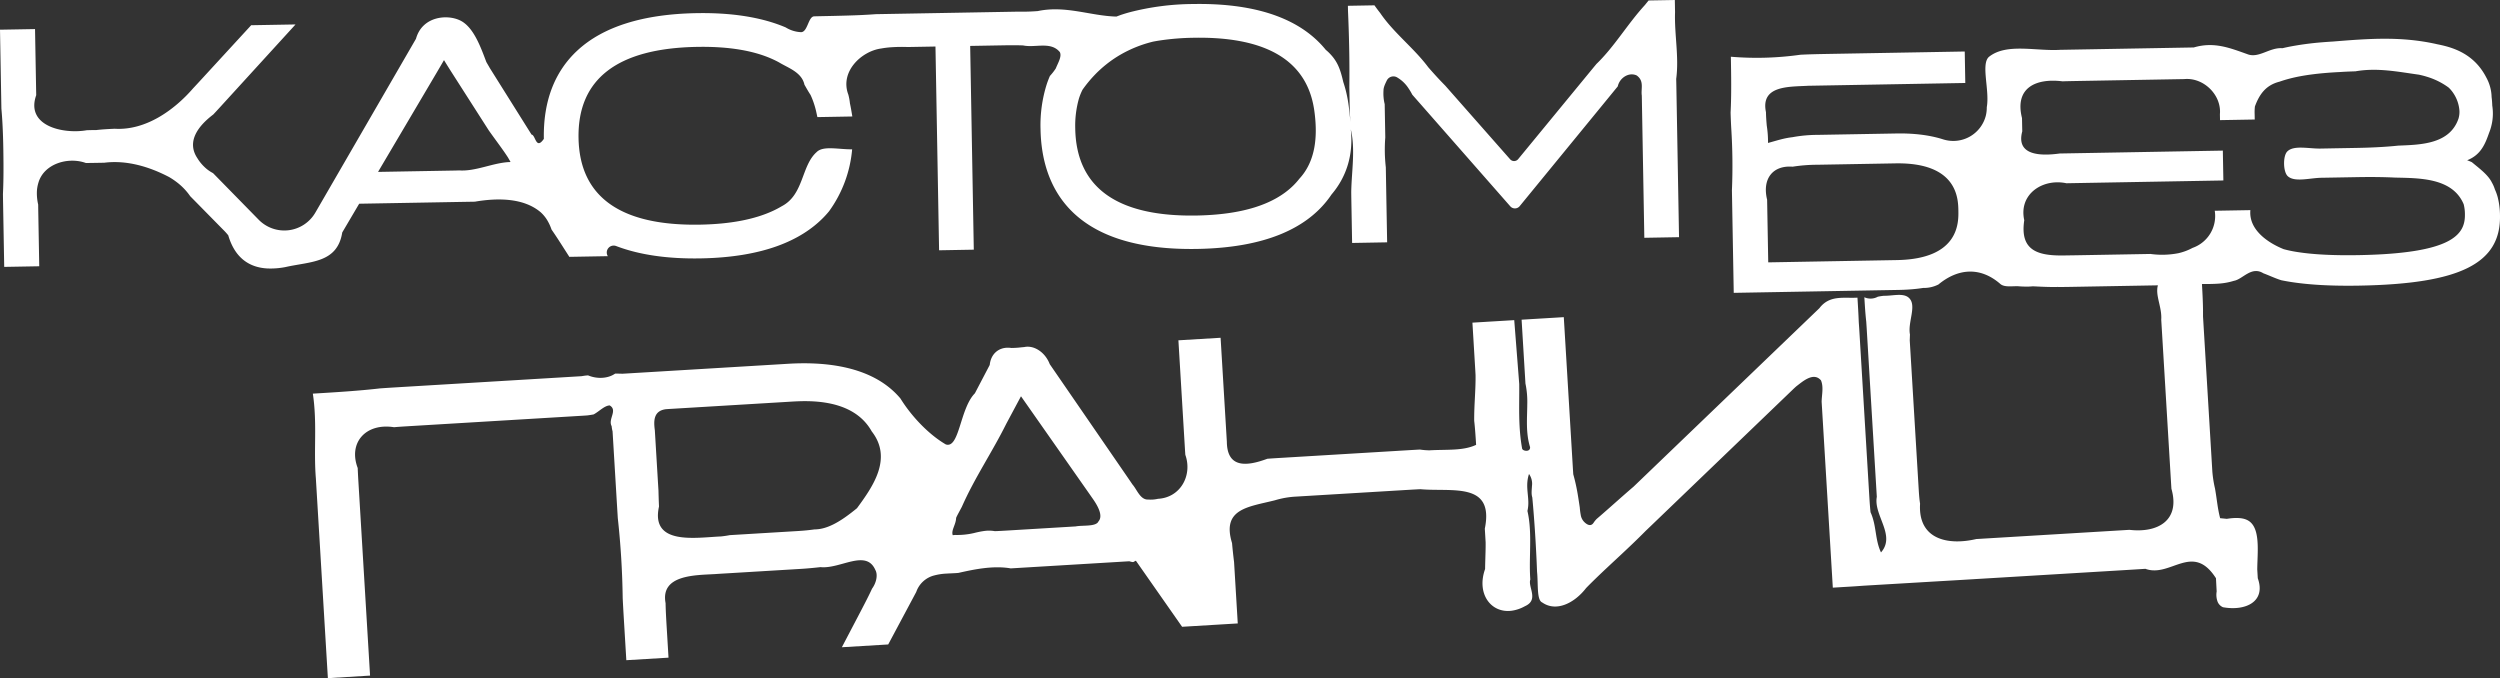
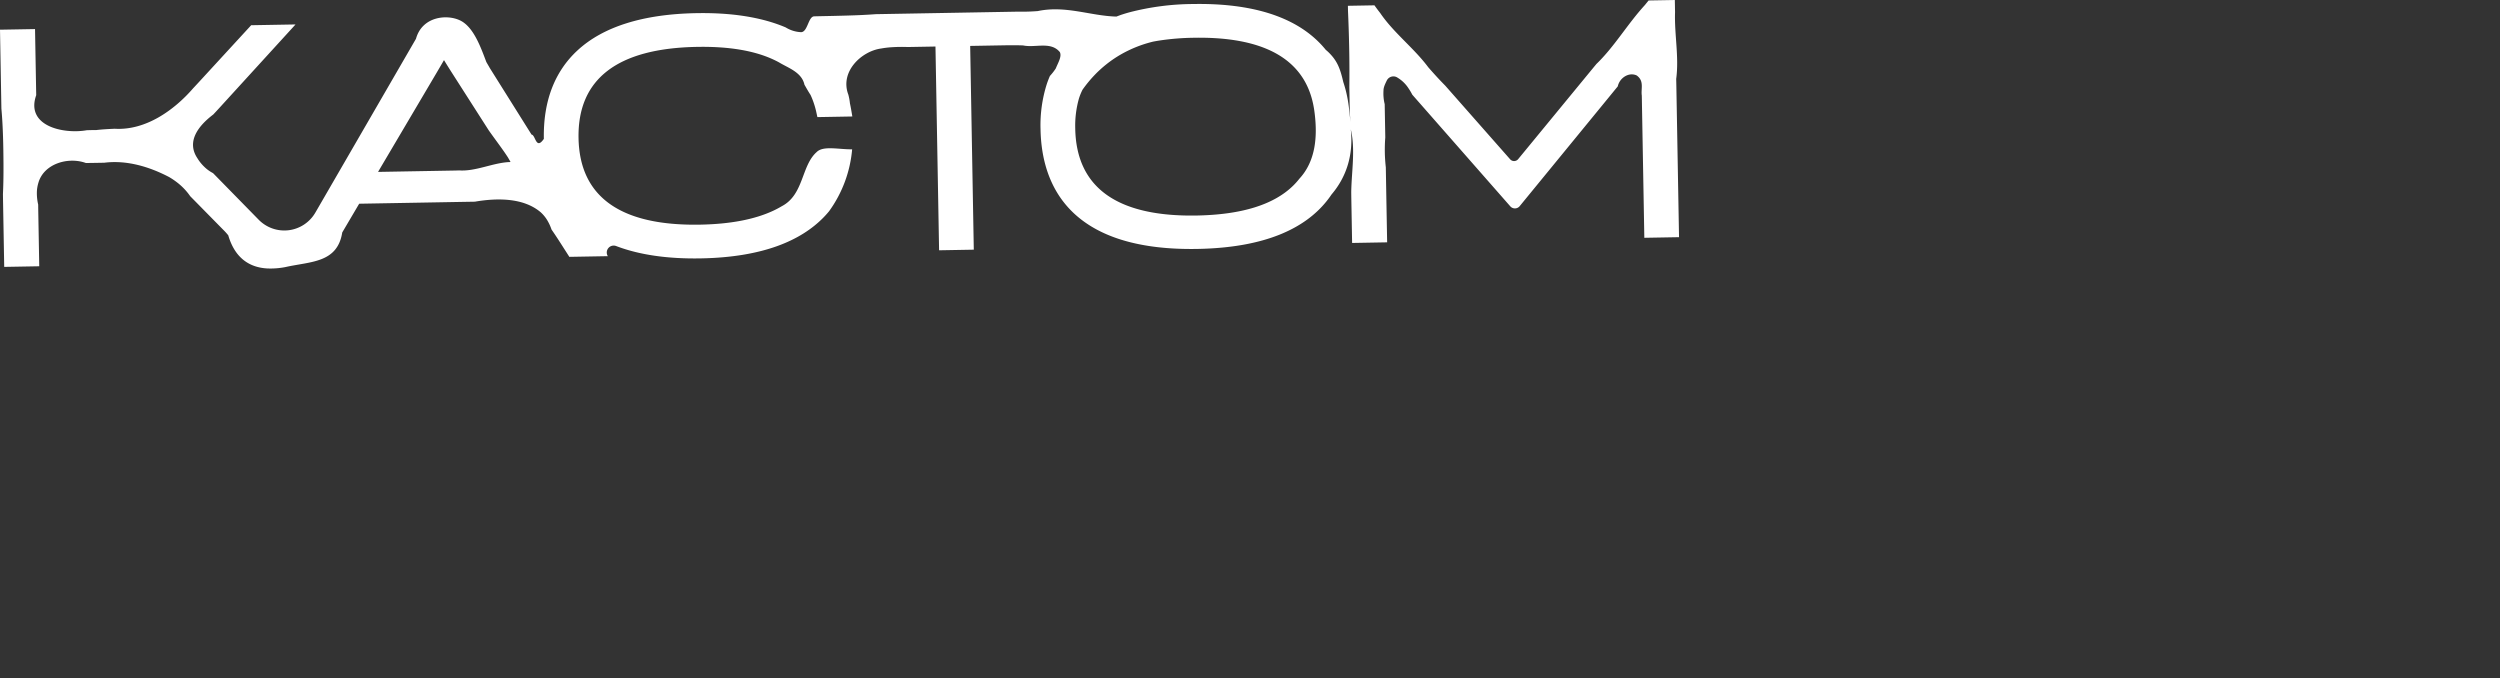
<svg xmlns="http://www.w3.org/2000/svg" id="Layer_1" data-name="Layer 1" viewBox="0 0 1334.449 361.977">
  <rect x="0" y="0" width="1334.449" height="361.977" fill="#333333" stroke="none" />
  <defs>
    <style>.cls-1{fill:#fff;}</style>
  </defs>
  <path class="cls-1" d="M182.683,124.075l6.214-10.541,2.825-4.791,54.231-.962q1.914-.033,3.8-.064c1.256-.02,2.5-.037,3.722-.062,11.6-1.994,25.862-2.247,35.146,5.658a19.2,19.2,0,0,1,3.313,3.962,25.079,25.079,0,0,1,2.465,5.252c2.318,3.332,4.71,7.07,6.5,9.883L303.9,137.1l20.542-.365h0a3.69,3.69,0,0,1,4.484-5.387c12.281,4.681,27.368,6.892,45.13,6.577,33.477-.594,53.578-9.676,65.431-21.765q1.615-1.648,3.032-3.368A65.947,65.947,0,0,0,454.858,79.7c-7.131.127-15.494-2.1-19,1.526-8.194,7.28-6.732,22.711-18.585,28.857a49.475,49.475,0,0,1-4.709,2.483q-14.922,6.907-38.834,7.345c-42.519.754-64.36-14.8-64.917-46.221-.559-31.539,20.716-47.912,63.235-48.666q25.067-.444,40.547,6.653,1.717.788,3.315,1.667c4.883,2.966,12.057,5.217,13.488,11.866.54.932,1.068,1.87,1.6,2.78s1.065,1.794,1.621,2.616a42.033,42.033,0,0,1,1.814,4.565,45.465,45.465,0,0,1,1.354,4.945l.515,2.389,18.657-.331-.581-3.409q-.306-1.792-.7-3.611a29.449,29.449,0,0,0-.86-4.657c-4.643-12.294,7.055-23.2,17.546-24.61,1.506-.278,3.053-.473,4.622-.606a83.7,83.7,0,0,1,9.572-.183l4.689-.083,10.087-.179L501.264,133.6l18.526-.329L517.861,24.512l15.6-.277c2.1-.037,4.274-.076,6.418-.083s4.258.017,6.238.1c6.476,1.4,14.733-2.316,19.593,3.543,1.231,2.357-1.083,5.965-2.146,8.718a30.3,30.3,0,0,1-3.147,4.039c-.6,1.377-1.143,2.788-1.633,4.233a72.462,72.462,0,0,0-3.368,24.188c.529,29.82,15.49,65.112,83.762,63.9,36.493-.647,57.393-11.177,68.862-25.394q1.434-1.777,2.676-3.625c8.365-9.815,11.72-21.765,10.3-34.819,2.567,10.656.4,22.584.248,33.607.014,1.27.035,2.536.052,3.78l.413,23.263,18.7-.332s-.3-16.673-.641-36.126q-.035-1.945-.068-3.922a83.651,83.651,0,0,1-.283-15.941q-.036-1.977-.07-3.924c-.044-2.432-.086-4.82-.127-7.138s-.081-4.564-.119-6.714a22.172,22.172,0,0,1-.6-3.625,23.138,23.138,0,0,1-.039-3.59c-.027-1.748.87-3.549,1.748-5.367a3.936,3.936,0,0,1,5.819-1.505,18.106,18.106,0,0,1,5.842,5.732,30.838,30.838,0,0,1,1.973,3.327c1.455,1.662,2.992,3.409,4.584,5.217l47.71,54.347a3.291,3.291,0,0,0,5.02-.086L855.6,55.793l6.7-8.188,1.237-1.51c.992-4.624,6.021-7.763,10.123-5.8,4.12,2.977,2.159,7.079,2.7,10.719q.018,1.03.037,2.095c.05,2.837.1,5.845.159,8.961.5,28.046,1.15,64.856,1.15,64.856l18.525-.328s-.784-44.2-1.425-80.371c-.023-1.391-.05-2.764-.088-4.09,1.577-11.874-1.011-23.719-.616-35.715-.026-1.355-.047-2.52-.063-3.472-.034-1.9-.053-2.948-.053-2.948L880,.248s-.718.873-2,2.46c-9.354,10.208-16.275,22.221-25.848,31.425q-1.322,1.594-2.659,3.216l-39.136,47.6a2.807,2.807,0,0,1-4.274.074L776.921,51.935l-5.509-6.251c-2.38-2.395-4.656-4.845-6.869-7.326q-1.107-1.242-2.194-2.492c-7.624-10.229-18.469-18.36-25.625-28.912-1.077-1.371-2.1-2.718-3.072-4.111l-2.214.039-11.957.212s.017.969.047,2.663q.112,2.505.209,5.051c.454,11.874.664,23.761.514,35.734.02,1.074.038,2.124.056,3.144.036,2.039.07,3.956.1,5.7.039,1.946.075,3.677.148,5.166.146,2.978.3,4.841.3,4.841-.19-2.095-.394-4.1-.6-5.99s-.44-3.716-.737-5.492-.654-3.509-1.072-5.2-.9-3.339-1.433-4.943c-1.307-5.549-2.58-10.283-6.805-14.764a23.417,23.417,0,0,0-2.518-2.381q-1.525-1.884-3.229-3.629t-3.581-3.348c-14.181-12.114-35.722-18-64.027-17.5A137.735,137.735,0,0,0,602.84,6.579q-2.117.583-4.133,1.244c-.8.274-1.758.639-2.809,1.025-13.887-.362-27.067-6.074-41.971-2.933a102,102,0,0,1-10.453.3l-13.991.248L471.187,7.5l-3.719.066q-1.934.143-3.934.26t-4.05.214c-8.267.39-21.737.576-24.909.685s-3.418,8.384-6.984,8.447a16.935,16.935,0,0,1-8.2-2.538q-1.776-.758-3.658-1.445c-11.3-4.126-25.695-6.491-44-6.167-28.316.5-49.637,7.158-63.368,19.783-12.346,11.349-18.426,27.237-18.072,47.221l0,.1c-4.266,6.2-4.414-2.121-6.54-2.263-.707-1.109-1.554-2.46-2.519-4-4.861-7.751-12.695-20.238-19.754-31.491-.634-1.124-1.262-2.177-1.872-3.244-3.1-8.166-6.855-18.8-14.05-22.241s-20.25-2.019-23.51,9.8l-2.609,4.506-51.111,88.286a19.146,19.146,0,0,1-30.244,3.807L118.551,97.348q-1.219-1.247-2.436-2.486t-2.4-2.449a19.351,19.351,0,0,1-4.554-3.265,22.49,22.49,0,0,1-3.812-4.722c-6.087-9.118.9-17.565,8.483-23.3,1.224-1.288,2.483-2.666,3.774-4.08l40.153-44-23.686.42-26.547,28.88c-1.454,1.581-2.9,3.157-4.339,4.684C93.021,58.772,77.759,69.744,61.2,68.722c-1.681.079-3.348.161-4.986.27s-3.245.244-4.8.431c-1.647-.011-3.342.031-5.053.09-12.559,2.2-32.85-2.2-27.034-18.7-.023-1.307-.047-2.642-.071-3.99C18.99,32,18.7,15.52,18.7,15.52L0,15.852s.3,16.609.67,37.8q.037,2.12.076,4.3c.875,9.585,1.065,20.283,1.115,29.8,0,1.3.005,2.591,0,3.889-.011,3.87-.1,7.814-.288,11.986q.021,1.8.049,3.558c.354,19.969.626,35.276.626,35.276l18.7-.331s-.27-15.24-.525-29.622c-.015-1.1-.03-2.2-.04-3.277a27.215,27.215,0,0,1-.706-6.308,18.645,18.645,0,0,1,.8-5.3c2.9-10.256,15.913-14.054,25.362-10.618,1.917-.006,3.9-.043,5.884-.078l3.959-.07c11.656-1.459,23.605,1.9,34.624,7.667a39.912,39.912,0,0,1,4.2,2.835,32.848,32.848,0,0,1,7.018,7.364l2.74,2.784,14.882,15.127a34.054,34.054,0,0,1,2.691,2.974c3.615,12.328,11.479,17.146,20.744,17.685a41.33,41.33,0,0,0,9.713-.726C165.8,139.525,180.08,140.461,182.683,124.075ZM575.924,52.568a31.66,31.66,0,0,1,1.889-4.652,67.712,67.712,0,0,1,6.063-7.441,63.315,63.315,0,0,1,6.853-6.289,62.3,62.3,0,0,1,7.59-5.137,66.1,66.1,0,0,1,17.187-6.83q1.615-.312,3.3-.574a134.841,134.841,0,0,1,18.373-1.491c37.2-.66,58.575,11.164,63.71,35.183q.551,2.572.874,5.365c1.486,12.22.529,25.316-8.219,34.733a37.494,37.494,0,0,1-3.2,3.59q-15.553,15.34-51.48,16.017c-42.518.754-64.36-14.855-64.92-46.394A53.257,53.257,0,0,1,575.924,52.568Zm-343.1-13.34c.846-1.438,1.59-2.7,2.2-3.754,1.235-2.109,1.969-3.391,1.969-3.391s.659,1.079,1.81,2.927c.575.924,1.277,2.03,2.078,3.3L257.6,64.45l3.267,5.108c3.655,5.2,7.306,9.889,10.231,14.427.89,1.521,1.429,2.5,1.429,2.5-8.982.179-18.407,5.1-27.42,4.48-1.073.041-2.142.062-3.214.081l-40.1.711Z" />
-   <path class="cls-1" d="M1333.263,105.432a25.45,25.45,0,0,0-1.531-4.3,18.443,18.443,0,0,0-1.6-3.674c-2.038-4.185-6.856-7.666-10.69-10.875a26.937,26.937,0,0,0-2.526-1.038c7.422-2.906,9.694-8.892,11.721-14.658a27.88,27.88,0,0,0,1.426-4.7,27,27,0,0,0,.257-9.825c-.054-1.6-.165-3.116-.354-4.587a22.6,22.6,0,0,0-2.778-10.3c-4.934-9.676-12.75-14.42-21.637-16.8-1.481-.4-2.994-.734-4.536-1.039-19.418-4.45-37.227-2.946-55.863-1.458q-2.83.166-5.517.388a160.635,160.635,0,0,0-16.531,2.157q-2.491.471-4.809,1.017c-6.744-.556-12.582,5.492-18.568,3.22-9.572-3.4-17.956-6.815-28.729-3.631q-1.543.032-3.169.059l-61.347,1.088-6.8.121c-12.942.8-28.48-3.681-37.862,3.62-4.692,3.65.316,17.83-1.314,26.991a18.464,18.464,0,0,1-.48,4.4,17.923,17.923,0,0,1-22.98,12.732c-7.923-2.5-16.652-3.235-24.818-3.09l-42.2.748a73.874,73.874,0,0,0-13.217,1.227c-4.8.555-8.347,1.807-13.08,3.08a55.341,55.341,0,0,0-.661-9.194c-.227-2.452-.4-5-.433-7.247-3.02-14.4,12.453-13.487,22.619-14.083l14.533-.258,67.025-1.188,2.221-.04s-.074-4.2-.149-8.4-.149-8.4-.149-8.4l-71.316,1.264c-5.66.1-11.226.2-16.416.464A166.265,166.265,0,0,1,923.9,30.283c.169,9.509.359,20.207-.143,29.816.074,2.574.179,5.32.341,8.287a312.978,312.978,0,0,1,.366,33.243c.1,5.706.2,11.318.295,16.644l.675,38.044,88.281-1.565c3.149-.056,6.377-.245,9.6-.616q1.614-.186,3.223-.434a17.282,17.282,0,0,0,8.153-1.846c10.116-8.381,21.981-9.78,32.847-.46,2.42,2.335,7.154,1.062,10.627,1.467,1.161.067,2.317.12,3.465.124a29.585,29.585,0,0,0,3.415-.166c1.471.07,2.944.143,4.414.206,2.939.126,5.866.212,8.775.146,2.213.033,4.529,0,6.9-.042l46.728-.829a7.743,7.743,0,0,0-.365,2.322c-.272,4.477,2.545,10.452,2.124,15.948q.081,1.347.166,2.76c1.415,23.523,3.6,59.813,5.035,83.747q.12,1.958.235,3.8c4.892,17.191-7.649,23.692-22.4,21.935l-10.772.648-62.152,3.736-8.838.531c-15.161,3.556-31.168.208-30-18.878-.38-2.352-.57-4.96-.735-7.716-1.249-20.77-2.946-49-4.246-70.627-.187-3.09-.364-6.045-.531-8.825.041-1.057.071-2.094.118-3.114-1.311-6.687,3.9-15.621-.654-19.658-3.035-2.692-8.676-.916-13.211-1.038a30.713,30.713,0,0,0-3.31.513,7.925,7.925,0,0,1-7.175.274c.294,4.9.515,8.57,1.02,13.11.066.979.13,1.987.2,3.038,1.181,19.636,3.278,54.525,4.9,81.554.185,3.064.363,6.027.533,8.855-1.841,9.78,10.3,20.545,2.228,29.652-3.294-6.987-2.293-14.231-5.574-21.441-.268-2.467-.464-5.143-.634-7.971-1.667-27.718-4.111-68.37-5.427-90.267-.076-1.094-.147-2.134-.223-3.17-.18-4.569-.4-8.242-.7-13.14-7.346.442-14.839-1.565-20.32,5.624l-1.308,1.257-94.582,90.836-3.325,3.193c-5.96,5.09-11.573,10.2-17.5,15.337-.74.642-1.462,1.266-2.152,1.854a13.679,13.679,0,0,0-1.62,1.988c-1.72,2.753-4.316.452-5.319-.657a6.938,6.938,0,0,1-1.584-3.448,34.621,34.621,0,0,1-.509-3.944q-.221-1.491-.447-2.981t-.47-2.976a101.218,101.218,0,0,0-2.558-11.8c-.105-1.508-.2-3.062-.294-4.638-2.084-34.666-4.764-79.237-4.764-79.237l-22.521,1.354s.862,14.329,1.8,29.853c.085,1.411.17,2.832.256,4.253a47.209,47.209,0,0,1,.97,11.091c-.03,3.761-.248,7.569-.162,11.378a51.909,51.909,0,0,0,.418,5.739,34.462,34.462,0,0,0,1.244,5.72c.175,2.9-4.183,2.122-4.273.623-.358-1.974-.637-3.957-.853-5.926s-.368-3.924-.474-5.856c-.212-3.864-.24-7.656-.225-11.414s.071-7.482.032-11.143c-.111-1.42-.222-2.84-.332-4.25-1.213-15.512-2.333-29.831-2.333-29.831l-22.321,1.342s.633,10.528,1.393,23.162c.1,1.579.191,3.191.277,4.816.06,3.8-.132,7.782-.336,11.826s-.42,8.159-.384,12.61c.251,2.113.464,4.623.65,7.213.2,2.741.368,5.6.368,5.6-6.986,3.294-15.663,2.378-24.958,2.932a38.684,38.684,0,0,1-5.046-.42c-3.958.219-8.143.471-12.47.731L680.394,244.6c-1.335.091-2.635.179-3.894.272-11.446,4.271-21.468,4.874-21.63-9.056-.223-3.7-.49-8.143-.775-12.88-1.139-18.951-2.563-42.64-2.563-42.64l-22.52,1.354s2.185,36.341,3.459,57.54c.075,1.247.149,2.444.239,3.6,3.882,10.939-2.588,22.823-14.6,23.461a17.215,17.215,0,0,1-5.166.4c-4.3.259-6.071-5.382-8.452-8.047-.716-1.069-1.63-2.4-2.679-3.93L561.2,195.639l-.871-1.266c-2.4-6.319-8.384-10.27-13.632-9.111-.591.048-1.181.1-1.77.161a45.356,45.356,0,0,1-5.124.317,12.189,12.189,0,0,0-1.725-.141c-5.076-.047-9.161,3.284-9.781,9.2l-.512.981-5.547,10.588-1.864,3.566c-8.055,8.163-8.2,29.725-15.526,27.292-8.934-5.21-18.127-14.716-24.228-24.535a43.069,43.069,0,0,0-4.089-4.237c-14.42-13.038-36.4-15.444-55.828-14.276l-86.735,5.215-1.74.1q-.98-.035-1.945-.054t-1.919-.025c-3.8,2.667-9.529,3.011-14.464.96-.594.032-1.176.091-1.755.156q-.858.129-1.706.273l-1.46.088-96.748,5.817c-3.247.195-6.393.394-9.394.61-11.51,1.336-24.4,2.111-35.85,2.8,2.379,15.663.376,30.152,1.612,45.2.193,3.207.391,6.5.592,9.852s.406,6.759.613,10.2c2.479,41.241,5.207,86.606,5.207,86.606l22.521-1.354s-3.872-64.395-6.195-103.031c-.165-2.76-.313-5.38-.4-7.78-5.131-13.522,4.288-24.147,19.365-21.776,2.415-.207,5.038-.376,7.807-.542l93.1-5.6c.86-.052,1.674-.1,2.431-.168,1.151-.172,2.236-.306,3.242-.523,2.987-1.6,5.678-4.633,8.541-4.8,4.468,2.6-1,7.245,1.061,11.071a15.991,15.991,0,0,0,.489,2.754q.056.916.115,1.905c.514,8.561,1.265,21.044,2.09,34.767q.142,2.374.289,4.79t.3,4.851c1.565,14.225,2.426,28.542,2.615,42.663.058,1.243.119,2.474.183,3.685.129,2.424.267,4.774.4,7.009.807,13.411,1.353,22.5,1.353,22.5l22.521-1.354s-.449-7.462-.972-16.167c-.131-2.177-.262-4.424-.371-6.619s-.194-4.338-.221-6.31c-2.867-15.21,15.831-14.9,26.469-15.52,1.463-.107,2.962-.2,4.473-.287l4.554-.272,36.516-2.2c3.57-.214,7.209-.558,10.7-.954,10.516,1.116,24.23-9.767,29.214,1.428,1.6,2.778.43,7.159-1.713,10.063-1.47,3.234-3.858,7.867-6.31,12.548l-9.81,18.723L474.105,344l11.129-20.835c1.343-2.514,2.661-4.982,3.844-7.208a13.691,13.691,0,0,1,9.65-8.81,30.8,30.8,0,0,1,6.393-.972c1.092-.069,2.184-.114,3.261-.164s2.14-.107,3.171-.2c8.79-1.982,18.725-4.016,27.971-2.417l8.8-.529,51.84-3.117,2.624-.157c2.107.591,2.107.591,3.164-.191l.418-.025,24.617,35.189,29.708-1.786s-.829-13.78-1.726-28.709q-.123-2.037-.246-4.091c-.428-3.38-.781-6.746-1.082-10.1-5.617-18.389,8.7-19.25,22.821-22.818a46.951,46.951,0,0,1,11.139-1.974l3.791-.228,54.372-3.269q2.164-.129,4.272-.253c1.4-.078,2.785-.151,4.142-.211,16.887,1.53,39.536-4.143,34.385,21.068.071,1.18.143,2.379.215,3.589s.147,2.433.22,3.66c.042,3.277-.108,6.874-.208,10.569-.034,1.236-.062,2.482-.076,3.735-4.68,13.051,3.032,23.7,14.192,22.248a20.1,20.1,0,0,0,7.039-2.4c7.687-3.393,1.53-10.207,2.909-14.285-.183-2.351-.242-4.754-.244-7.189-.008-9.739.89-19.975-1.3-29.375a19.416,19.416,0,0,0,.474-4.95c-.105-4.8-1.453-9.3.371-14.8a9.006,9.006,0,0,1,1.585,6.337c-.106,2.128-.446,4.237.177,6.221,1.016,10.939,1.783,22.7,2.269,33.378.1,2.135.183,4.226.26,6.257.67,6.421-.245,15.1,2.705,16.357,7.5,5.3,17.266.4,23.492-7.666q2.475-2.536,5.038-5.014c8.529-8.277,17.641-16.259,26.743-25.484q1.77-1.692,3.59-3.441l74.634-71.7c.742-.712,1.461-1.4,2.163-2.011,3.411-2.593,9.238-7.858,13.205-3.181,1.445,3.6.442,7.346.338,11.386q.107,1.76.218,3.626c2.093,34.813,5.749,95.617,5.749,95.617l11.16-.671c1.894-.13,3.784-.257,5.494-.385,17.247-1.011,33-1.958,49.766-2.938l9.018-.542,79.562-4.783c4.129-.248,8.114-.488,11.859-.739,13.421,4.938,25.188-14.449,37.656,5.028.127,2.316.247,4.771.377,7.051a10.552,10.552,0,0,0,.546,5.608,5.426,5.426,0,0,0,2.819,2.82c11.884,2.151,23.08-2.833,18.581-15.471-.09-1.545-.184-3.118-.279-4.691.054-6.282.874-14.141-.626-19.807-.75-2.833-2.08-5.117-4.409-6.4s-5.85-1.66-11.227-.806c-2.087-.216-3.551-.347-3.551-.347-1.415-5.476-1.674-9.771-2.723-15.752a62.253,62.253,0,0,1-1.441-9.15q-.124-2.067-.254-4.227c-1.48-24.609-3.464-57.61-4.72-78.5.007-1.229-.01-2.379,0-3.53-.053-4.474-.317-9.46-.574-13.835,2.881-.017,5.768,0,8.629-.2a35.182,35.182,0,0,0,8.482-1.528c4.641-.789,9.269-8,15.67-4.008,3.012,1.107,6.419,2.751,9.623,3.723q2.064.422,4.259.781c10.243,1.675,22.64,2.343,37.359,2.082,53.775-.954,75.52-11.791,75.066-37.406A40.877,40.877,0,0,0,1333.263,105.432Zm-320.686,33.395-68.728,1.219-.323-18.172-.271-15.28c-2.743-11.209,3.074-18.446,13.607-17.616a85.622,85.622,0,0,1,13.122-1.035l41.677-.739c33.224-.589,33.568,18.833,33.681,25.217S1045.8,138.238,1012.577,138.827ZM457.44,271.266c-1.047.851-2.148,1.735-3.3,2.615-5.732,4.4-12.588,8.731-19.364,8.7q-2.056.294-4.235.509t-4.481.354L398.593,285.1l-9.044.544c-1.551.3-3.09.521-4.621.69-13.6.592-37.768,4.919-33.166-15.982-.066-1.345-.118-2.723-.164-4.138s-.086-2.868-.12-4.371c-.174-2.772-.348-5.646-.52-8.523-.476-7.91-.952-15.821-1.327-22.069q-.048-.782-.092-1.527c-.612-4.674-.956-10.4,5.879-11.3.517-.044,1.066-.081,1.644-.116l64.852-3.9c8.123-.488,28.195-1.7,39.576,10.589a27.458,27.458,0,0,1,3.82,5.266C476.553,244.674,465.96,259.679,457.44,271.266Zm128.9,7.04c-1.26,2.949-8.5,1.948-12.134,2.684l-2.235.134-34.238,2.058c-2.286.137-4.527.271-6.709.34a18.159,18.159,0,0,0-5.63-.1,48.7,48.7,0,0,0-5.409,1.088,39.554,39.554,0,0,1-10.217,1.039c-.774.081-1.21.12-1.21.12-.962-2.629,1.729-5.665,1.8-9.239.378-.891.88-1.83,1.407-2.816s1.08-2.018,1.654-3.091c6.863-15.546,16.111-29.034,23.76-44.413l3.157-5.9,4.648-8.69,36.674,52.338c.442.631.875,1.25,1.291,1.857C585.825,269.716,589.033,275.27,586.342,278.306ZM1259.087,136.18c-14.133.251-24.813-.388-32.878-1.666a67.333,67.333,0,0,1-7.183-1.5c-7.993-3.19-18.818-10.132-17.818-20.851l-19.019.337a18,18,0,0,1-11.848,19.816,29.835,29.835,0,0,1-7.619,2.848,45.291,45.291,0,0,1-14.829.391l-3.263.06-34.554.612c-2.294.041-4.534.081-6.679.1-14.711.424-25.452-1.763-22.888-18.79a18.229,18.229,0,0,1-.447-4.943c.563-10.9,11.849-17.149,22.949-14.776l3.443-.061,11.09-.2,69.245-1.227-.141-7.97c-.071-3.985-.141-7.97-.141-7.97l-83.779,1.485-3.28.059c-9.334,1.283-23.6,1.535-20-11.836-.029-1.13-.053-2.3-.076-3.482s-.045-2.39-.066-3.594c-4.108-16.4,7.695-21.366,21.659-19.605,2.055-.08,4.237-.12,6.481-.162l54.765-.971,3.738-.066c10.222-.954,19.9,8.386,19,18.708,0,.076,0,.152,0,.229l.052,2.971,18.532-.328-.053-2.972a26.076,26.076,0,0,1,.15-4.012c2.421-6.568,5.9-11.386,13.106-13.208,1.668-.582,3.562-1.171,5.695-1.716,6.4-1.642,14.949-2.871,26.368-3.428,2.669-.182,5.506-.3,8.506-.391,11.513-2.017,22.253.17,33.9,1.8,1.431.307,2.834.666,4.212,1.095a38.01,38.01,0,0,1,11.6,5.761,17.068,17.068,0,0,1,2.511,2.977,19.254,19.254,0,0,1,3.28,9.579,12.779,12.779,0,0,1-.523,4.06c-4.693,13.638-20.146,13.912-32.144,14.388q-1.839.193-3.815.361c-5.274.444-11.323.738-18.258.861l-12.013.213c-2.232.042-4.612.087-7,.134-6.328.2-14.69-2.032-18.193,1.6-2.335,2.42-2.188,10.74.232,13.075,3.629,3.5,11.907.978,18.267.913l6.971-.123,12.012-.213c5.758-.1,10.941-.077,15.605.065q2.333.07,4.494.179c12.824.313,30.654,0,36.617,14.217a21.389,21.389,0,0,1,.662,5.341C1315.918,125.161,1309.189,135.292,1259.087,136.18Z" />
</svg>